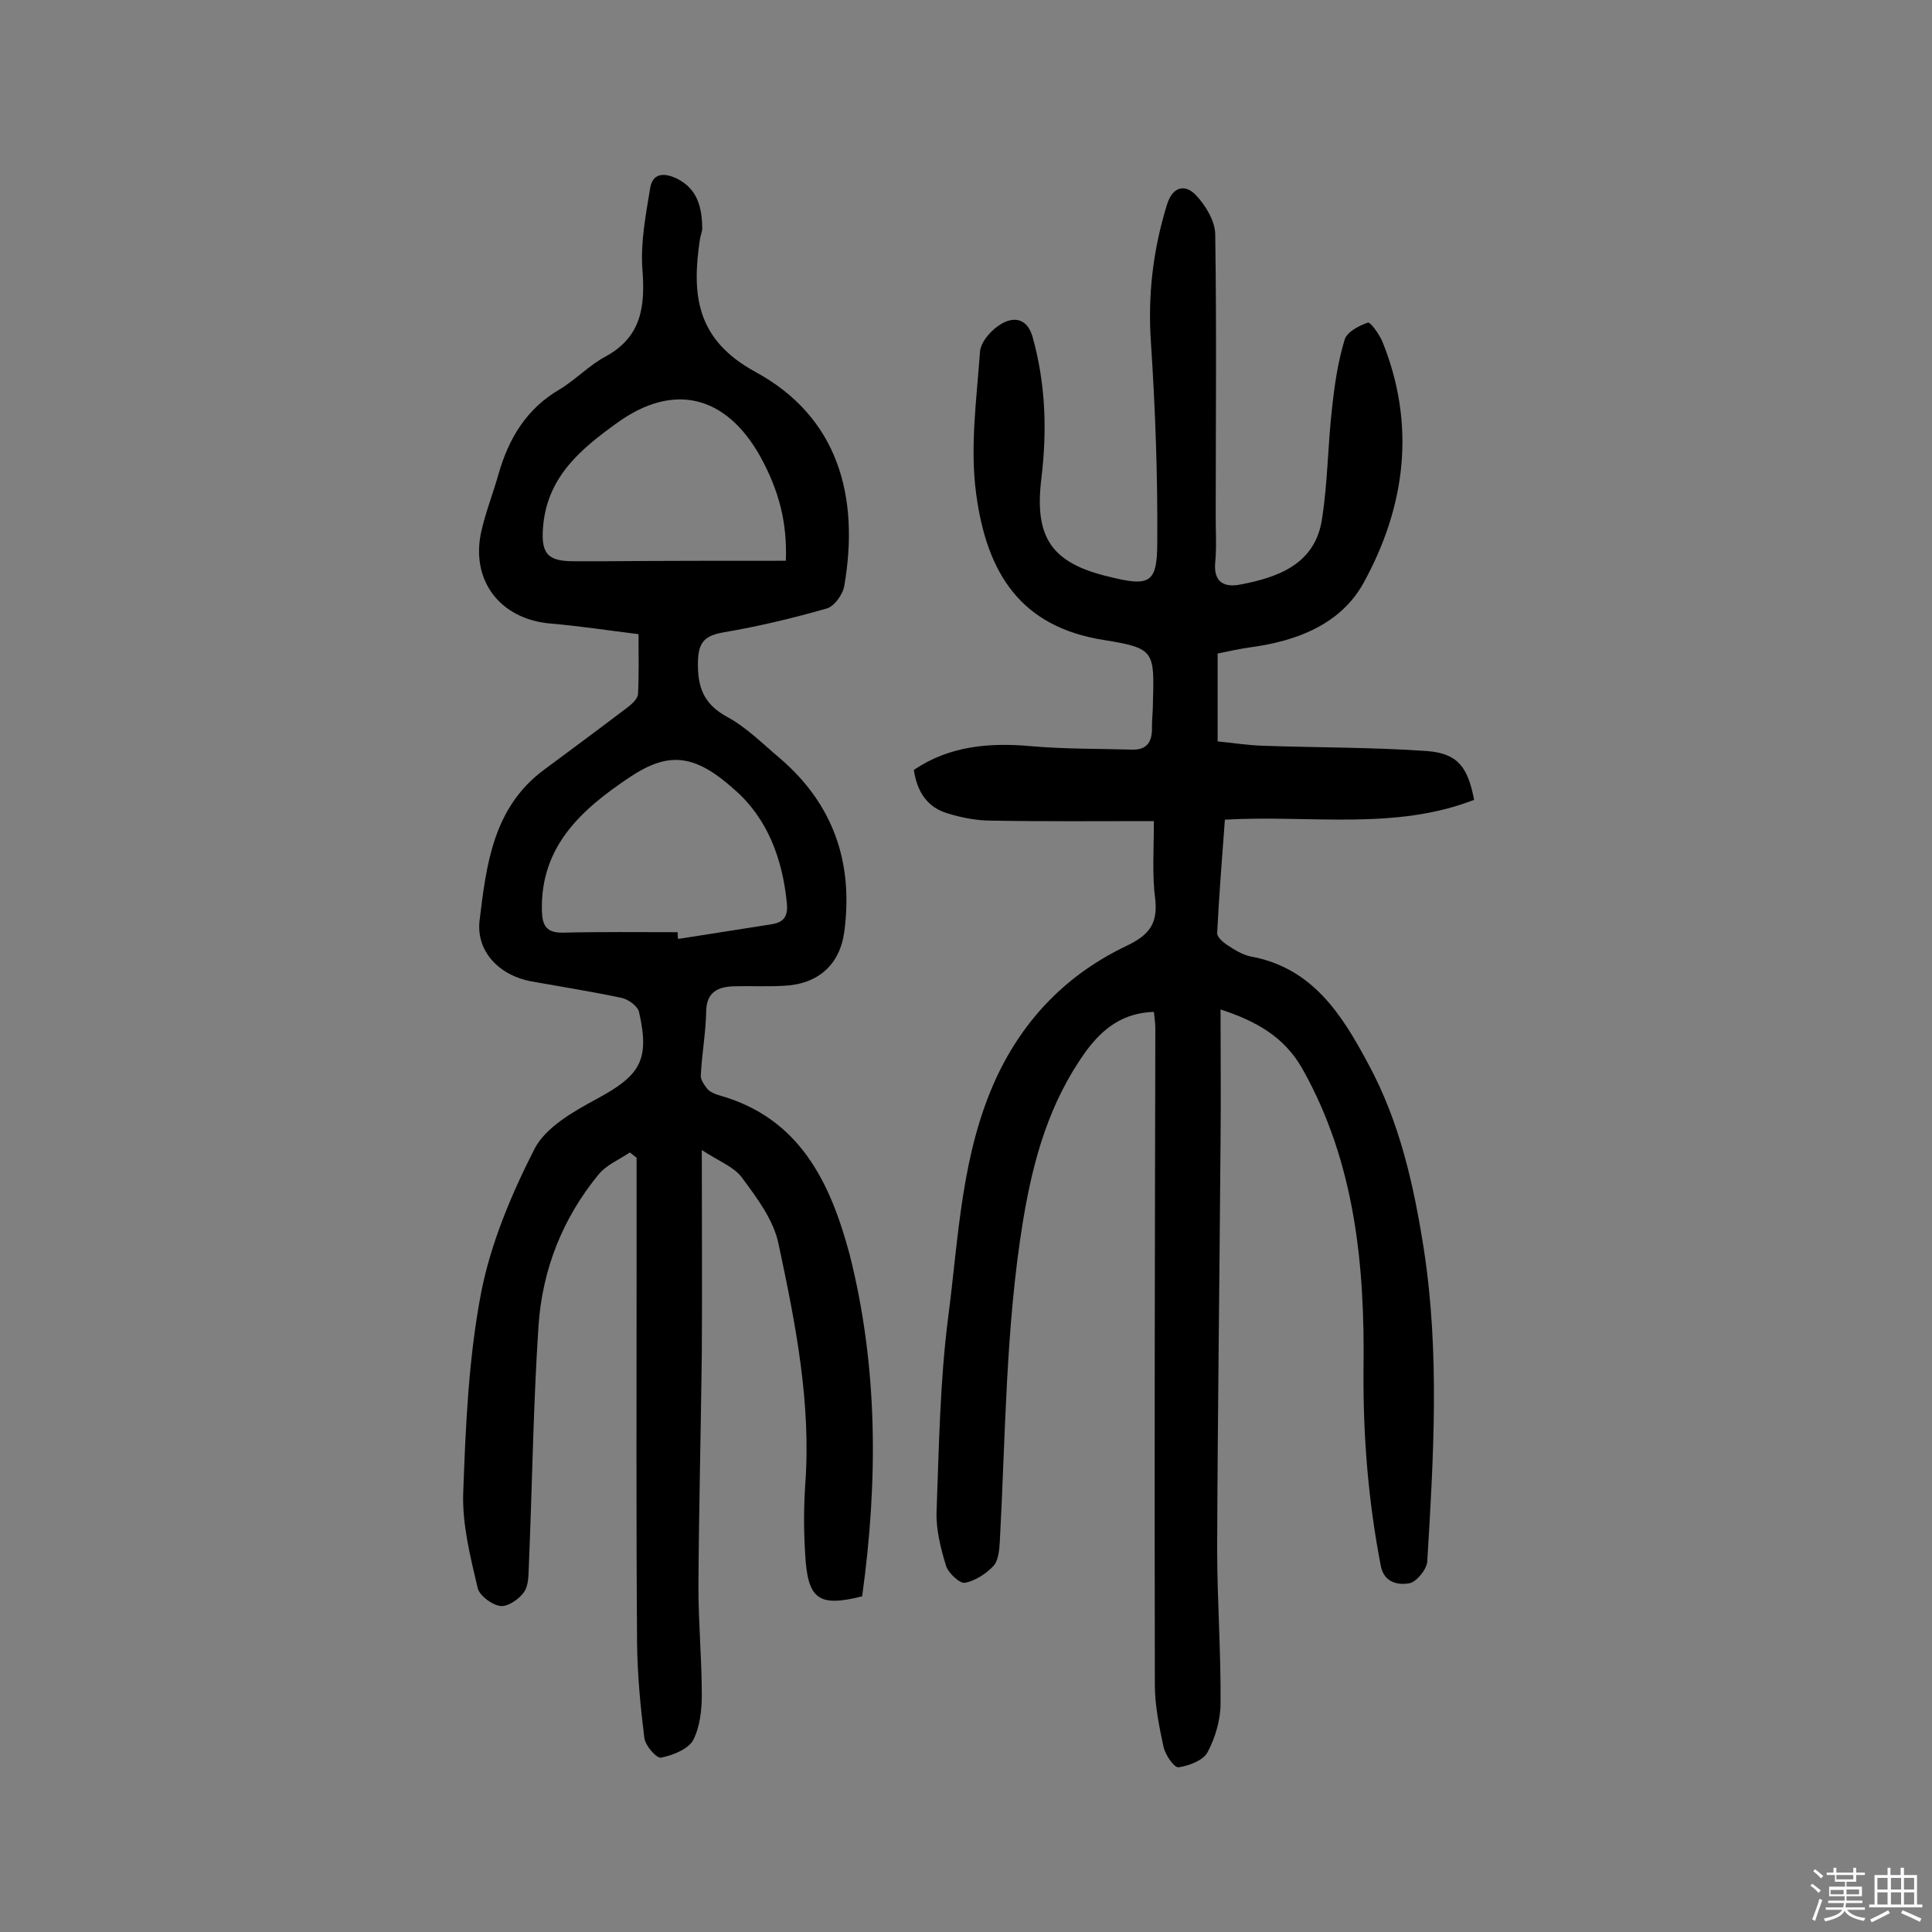
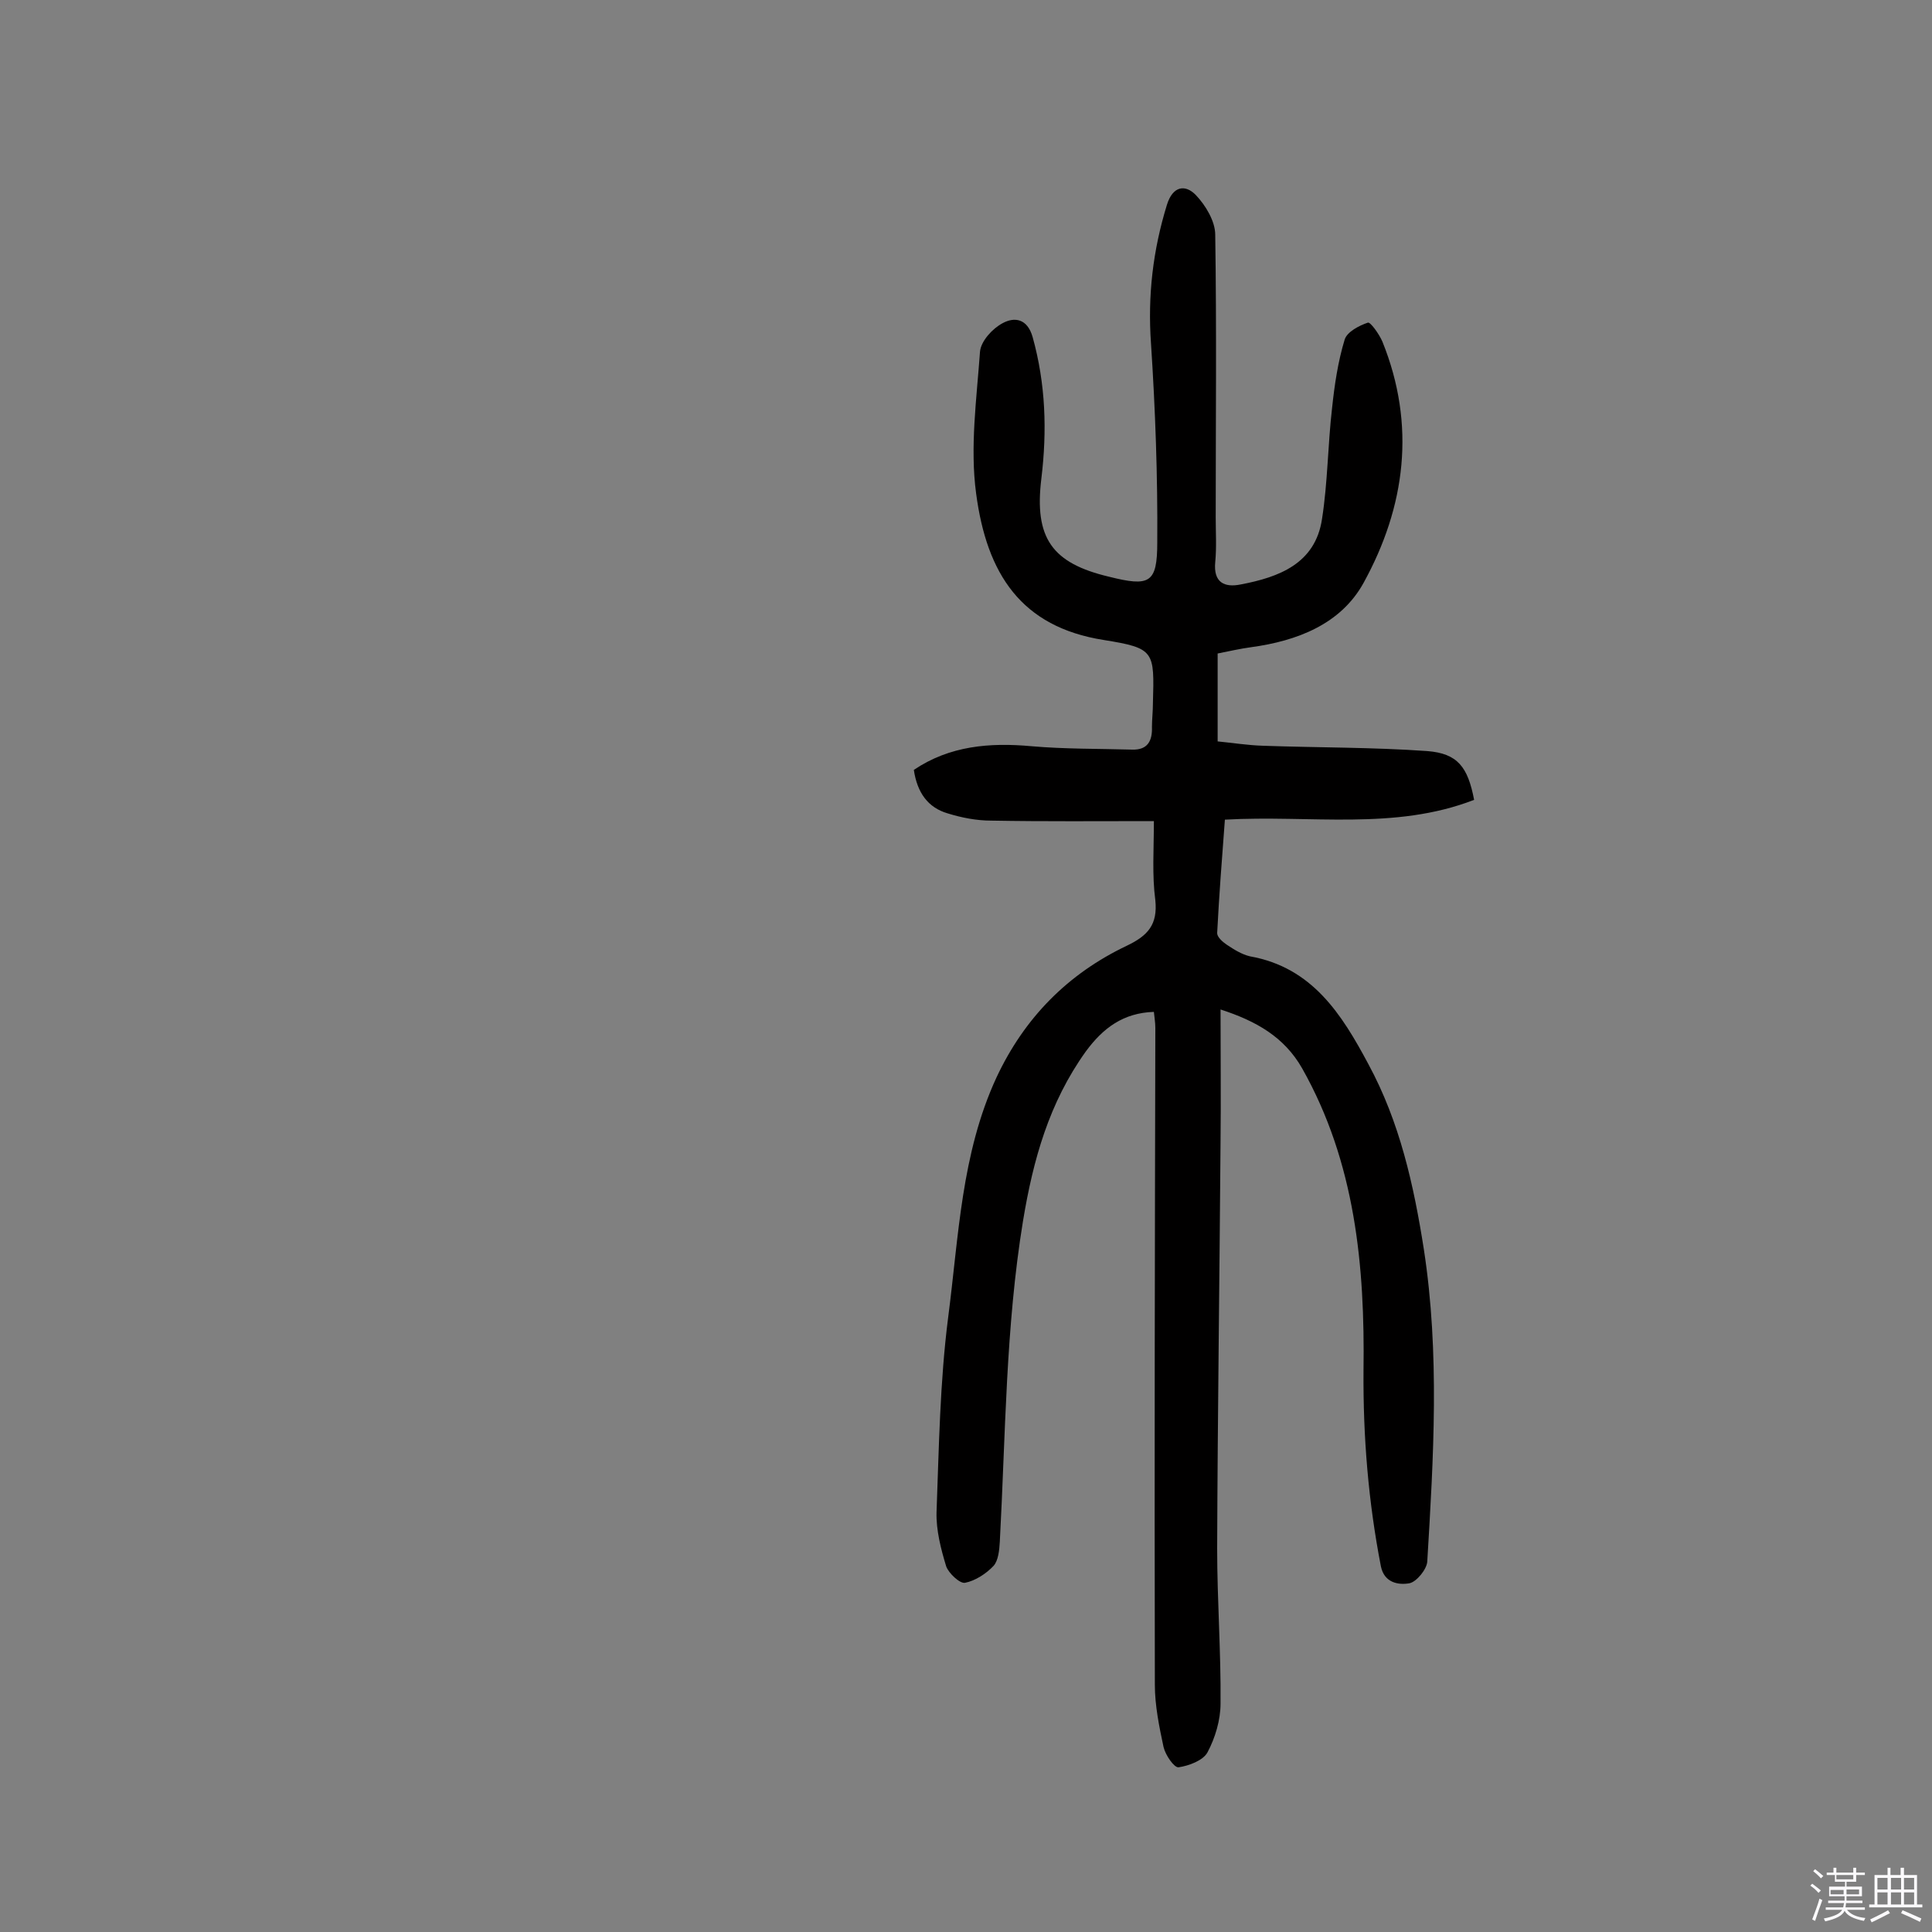
<svg xmlns="http://www.w3.org/2000/svg" enable-background="new 0 0 400 400" viewBox="0 0 400 400">
  <rect x="0" y="0" width="400" height="400" fill="#808080" stroke="none" />
  <path d="m374.8 390.4.4-.4c.7.5 1.3 1 1.8 1.4l-.5.5c-.5-.6-1.1-1.1-1.7-1.5zm1 7.3-.6-.3c.5-1.4 1.1-2.8 1.5-4.3.2.1.4.2.6.3-.5 1.3-1 2.8-1.5 4.3zm-.4-10.3.4-.4c.4.3 1 .8 1.7 1.4l-.5.5c-.4-.5-1-1-1.6-1.5zm2.5.3h1.7v-1h.6v1h3.5v-1h.6v1h1.8v.5h-1.8v1.4h-2v1h3.2v2h-3.2v.9h3.3v.5h-3.4c0 .3-.1.6-.1.9h4v.5h-3.7c.7.9 1.9 1.5 3.8 1.7-.1.2-.2.4-.3.6-2.1-.4-3.5-1.1-4-2.1-.4 1-1.8 1.7-4 2.2-.1-.2-.2-.4-.3-.6 2.1-.4 3.4-1 3.8-1.8h-3.4v-.5h3.6c.1-.3.1-.6.2-.9h-3.3v-.5h3.4c0-.3 0-.6 0-.9h-3.2v-2h3.3v-1h-2.1v-1.4h-1.7v-.5zm1.1 3.5v1h2.7c0-.3 0-.4 0-.4 0-.1 0-.2 0-.2 0-.1 0-.2 0-.3h-2.7zm1.2-3v.9h3.5v-.9zm4.7 3h-2.6v.6.4h2.6z" fill="#fbfafc" />
  <path d="m393.6 386.7h.6v1.5h2.7v6.1h1.1v.6h-11v-.6h1.1v-6.1h2.7v-1.5h.6v1.5h2.1v-1.5zm-2.7 8.8.4.6c-1.2.6-2.5 1.3-3.8 1.9-.1-.2-.2-.4-.3-.6 1.2-.6 2.5-1.2 3.7-1.9zm-2.2-6.7v2.4h2.1v-2.4zm0 3v2.5h2.1v-2.5zm2.8-3v2.4h2.1v-2.4zm0 3v2.5h2.1v-2.5zm6 6.1c-1.4-.7-2.7-1.3-3.9-1.8l.3-.6c1.5.6 2.7 1.2 3.9 1.7zm-1.2-9.1h-2.1v2.4h2.1zm-2.1 3v2.5h2.1v-2.5z" fill="#fbfafc" />
  <g fill="#010000">
    <path d="m238.9 170c-11.7 0-22.7.1-33.7-.1-3 0-6.1-.6-9-1.5-4.1-1.2-6.3-4.3-7-9 7.4-5 15.7-5.7 24.4-4.9 6.9.6 13.9.5 20.8.7 3.2.1 4.2-1.8 4.1-4.7 0-1.6.2-3.2.2-4.9.3-10.8.4-11.4-10.2-13.1-17.1-2.7-24.2-13.7-26.4-30.3-1.3-9.6.1-19.6.8-29.4.2-2.2 2.6-4.8 4.7-5.9 2.4-1.3 5.1-1 6.2 2.9 2.7 9.7 3 19.4 1.8 29.3-1.5 12.3 2.2 17.5 14 20.3 8.4 2.1 10 1.4 10-7.1.1-13.7-.4-27.5-1.3-41.2-.7-9.9.4-19.3 3.3-28.7 1.2-3.9 3.8-4.3 6-2 2 2.1 4 5.4 4 8.2.3 19.5.1 39 .1 58.5 0 3.1.2 6.2-.1 9.3-.4 4.2 1.9 5.3 5.3 4.6 7.9-1.5 15.4-4.3 16.8-13.5 1.2-7.6 1.2-15.4 2.1-23.1.5-4.7 1.2-9.5 2.6-14.1.5-1.6 3-2.9 4.8-3.5.5-.2 2.3 2.3 3 3.9 7 17.3 4.8 34.2-3.9 50-4.7 8.5-13.7 12-23.3 13.3-2.2.3-4.4.8-6.9 1.3v18.2c3.1.3 6.2.8 9.4.9 11.3.4 22.7.3 34 1.1 6.3.5 8.4 3.3 9.7 10.1-16.5 6.4-33.8 3.1-51.6 4.1-.6 7.9-1.2 15.7-1.6 23.5 0 .8 1.1 1.8 2 2.4 1.5 1 3.1 2 4.8 2.4 12.9 2.3 19 12 24.5 22.3 6.5 12 9.4 25 11.5 38.4 3.3 21.5 2 43 .7 64.6-.1 1.6-2.2 4.2-3.7 4.5-2.3.4-5.2-.1-5.9-3.5-2.6-13.4-3.7-26.8-3.6-40.5.3-21.7-1.7-43.1-12.7-62.6-3.7-6.5-9.5-9.8-16.9-12.2 0 9.5.1 18.4 0 27.3-.2 28.1-.6 56.2-.7 84.3 0 10.7.8 21.4.7 32.1 0 3.4-1.1 7.1-2.7 10.1-.9 1.7-3.9 2.8-6 3.1-.9.1-2.7-2.5-3.1-4.2-.9-4.2-1.8-8.6-1.8-12.9-.1-45.3 0-90.7.1-136 0-1.1-.2-2.2-.3-3.3-6.3.2-10.5 3.3-14.1 8.2-7.6 10.6-10.9 22.4-13 35.1-3.6 22-3.6 44.2-4.8 66.4-.1 1.7-.3 3.9-1.3 5-1.5 1.6-3.8 3.1-5.9 3.5-1.1.2-3.4-2-3.9-3.4-1.1-3.6-2.1-7.5-2-11.2.5-13.4.7-27 2.4-40.3 2.2-16.8 2.7-33.9 10-49.7 5.8-12.4 14.8-21.5 27-27.3 4.4-2.1 6.4-4.4 5.9-9.4-.7-5.3-.3-10.5-.3-16.4z" />
-     <path d="m178.5 330.5c-9.1 2.3-11.3.6-11.8-8.8-.3-4.7-.3-9.4 0-14.1 1.3-17-2-33.6-5.5-50-1-5-4.5-9.6-7.6-13.8-1.6-2.2-4.8-3.4-8.3-5.7 0 15.1.1 28.7 0 42.3-.2 16.1-.6 32.1-.7 48.2 0 7.4.7 14.9.7 22.3 0 3.2-.4 6.7-1.8 9.4-1.1 1.9-4.2 3.1-6.6 3.6-1 .2-3.3-2.5-3.5-4.1-.8-6.4-1.4-12.8-1.5-19.3-.2-26.1-.1-52.2-.1-78.4 0-7.5 0-14.9 0-22.4-.5-.4-.9-.7-1.4-1.1-2.2 1.5-4.9 2.6-6.5 4.6-7.4 9-11.6 19.6-12.4 31.2-1.1 16.5-1.3 33-2 49.6-.1 1.9 0 4.2-1 5.6-1 1.5-3.4 3.1-4.9 2.9-1.7-.2-4.3-2.1-4.7-3.7-1.5-6.4-3.2-13.1-3-19.6.5-13.9 1.1-27.9 3.7-41.5 2-10.3 6.3-20.5 11.1-29.9 2.3-4.4 7.9-7.6 12.7-10.2 9.1-4.9 11.2-8 8.9-18.1-.3-1.2-2.2-2.6-3.6-2.9-6.2-1.3-12.4-2.3-18.6-3.4-6.7-1.2-11.6-6.2-10.8-12.7 1.4-11.5 2.8-23.3 13.3-31.1 5.8-4.3 11.6-8.6 17.4-13 .9-.7 2.1-1.8 2.1-2.8.2-4 .1-8 .1-12.3-6.4-.8-12.3-1.7-18.2-2.2-10.6-.9-16.7-9.1-14.3-19.3.9-3.9 2.4-7.7 3.5-11.6 2.1-7.4 5.8-13.6 12.7-17.6 3.3-2 6.1-5 9.5-6.8 7.5-4.1 8.2-10.5 7.6-18.1-.4-5.5.7-11.2 1.6-16.7.5-3.2 2.9-3.3 5.6-2 4.3 2.2 5.1 6 5.2 10.2 0 .8-.4 1.6-.5 2.4-1.7 11.4-.8 20.7 11.5 27.4 17.1 9.3 21.6 25.7 18.4 44.3-.3 1.8-2.1 4.3-3.7 4.7-7 2-14.1 3.7-21.2 4.9-3.9.7-5.3 1.9-5.4 6.1-.1 5.2 1.1 8.7 6 11.4 4.1 2.2 7.5 5.7 11.1 8.7 11 9.5 15.1 21.6 13.2 35.8-.9 6.8-5.4 10.9-12.6 11.2-3.4.2-6.8 0-10.2.1s-5.8 1.2-5.8 5.4c-.1 4.4-.9 8.7-1.1 13-.1.9.7 2 1.3 2.8.6.7 1.6 1.1 2.6 1.4 16.6 4.7 22.9 18 26.9 32.9 5.9 23.3 5.9 46.9 2.6 70.8zm-38.2-137.5c0 .5 0 .9.1 1.4 6.4-1 12.7-2 19.1-3 2.7-.4 3.7-1.5 3.4-4.5-.9-9.1-4-17.4-10.7-23.3-8.3-7.5-13.7-8.1-21.8-2.7-9.9 6.6-18.6 14.3-18.2 27.8.1 3 1 4.4 4.2 4.4 8-.2 15.9-.1 23.9-.1zm22.4-76.9c.3-7.9-1.4-14.5-5.3-21.6-7.1-12.7-18-15.4-29.7-6.9-7.2 5.2-14.1 10.8-15.2 20.8-.6 5.9.5 7.8 6.2 7.8h6.8c12.3-.1 24.7-.1 37.2-.1z" />
  </g>
</svg>